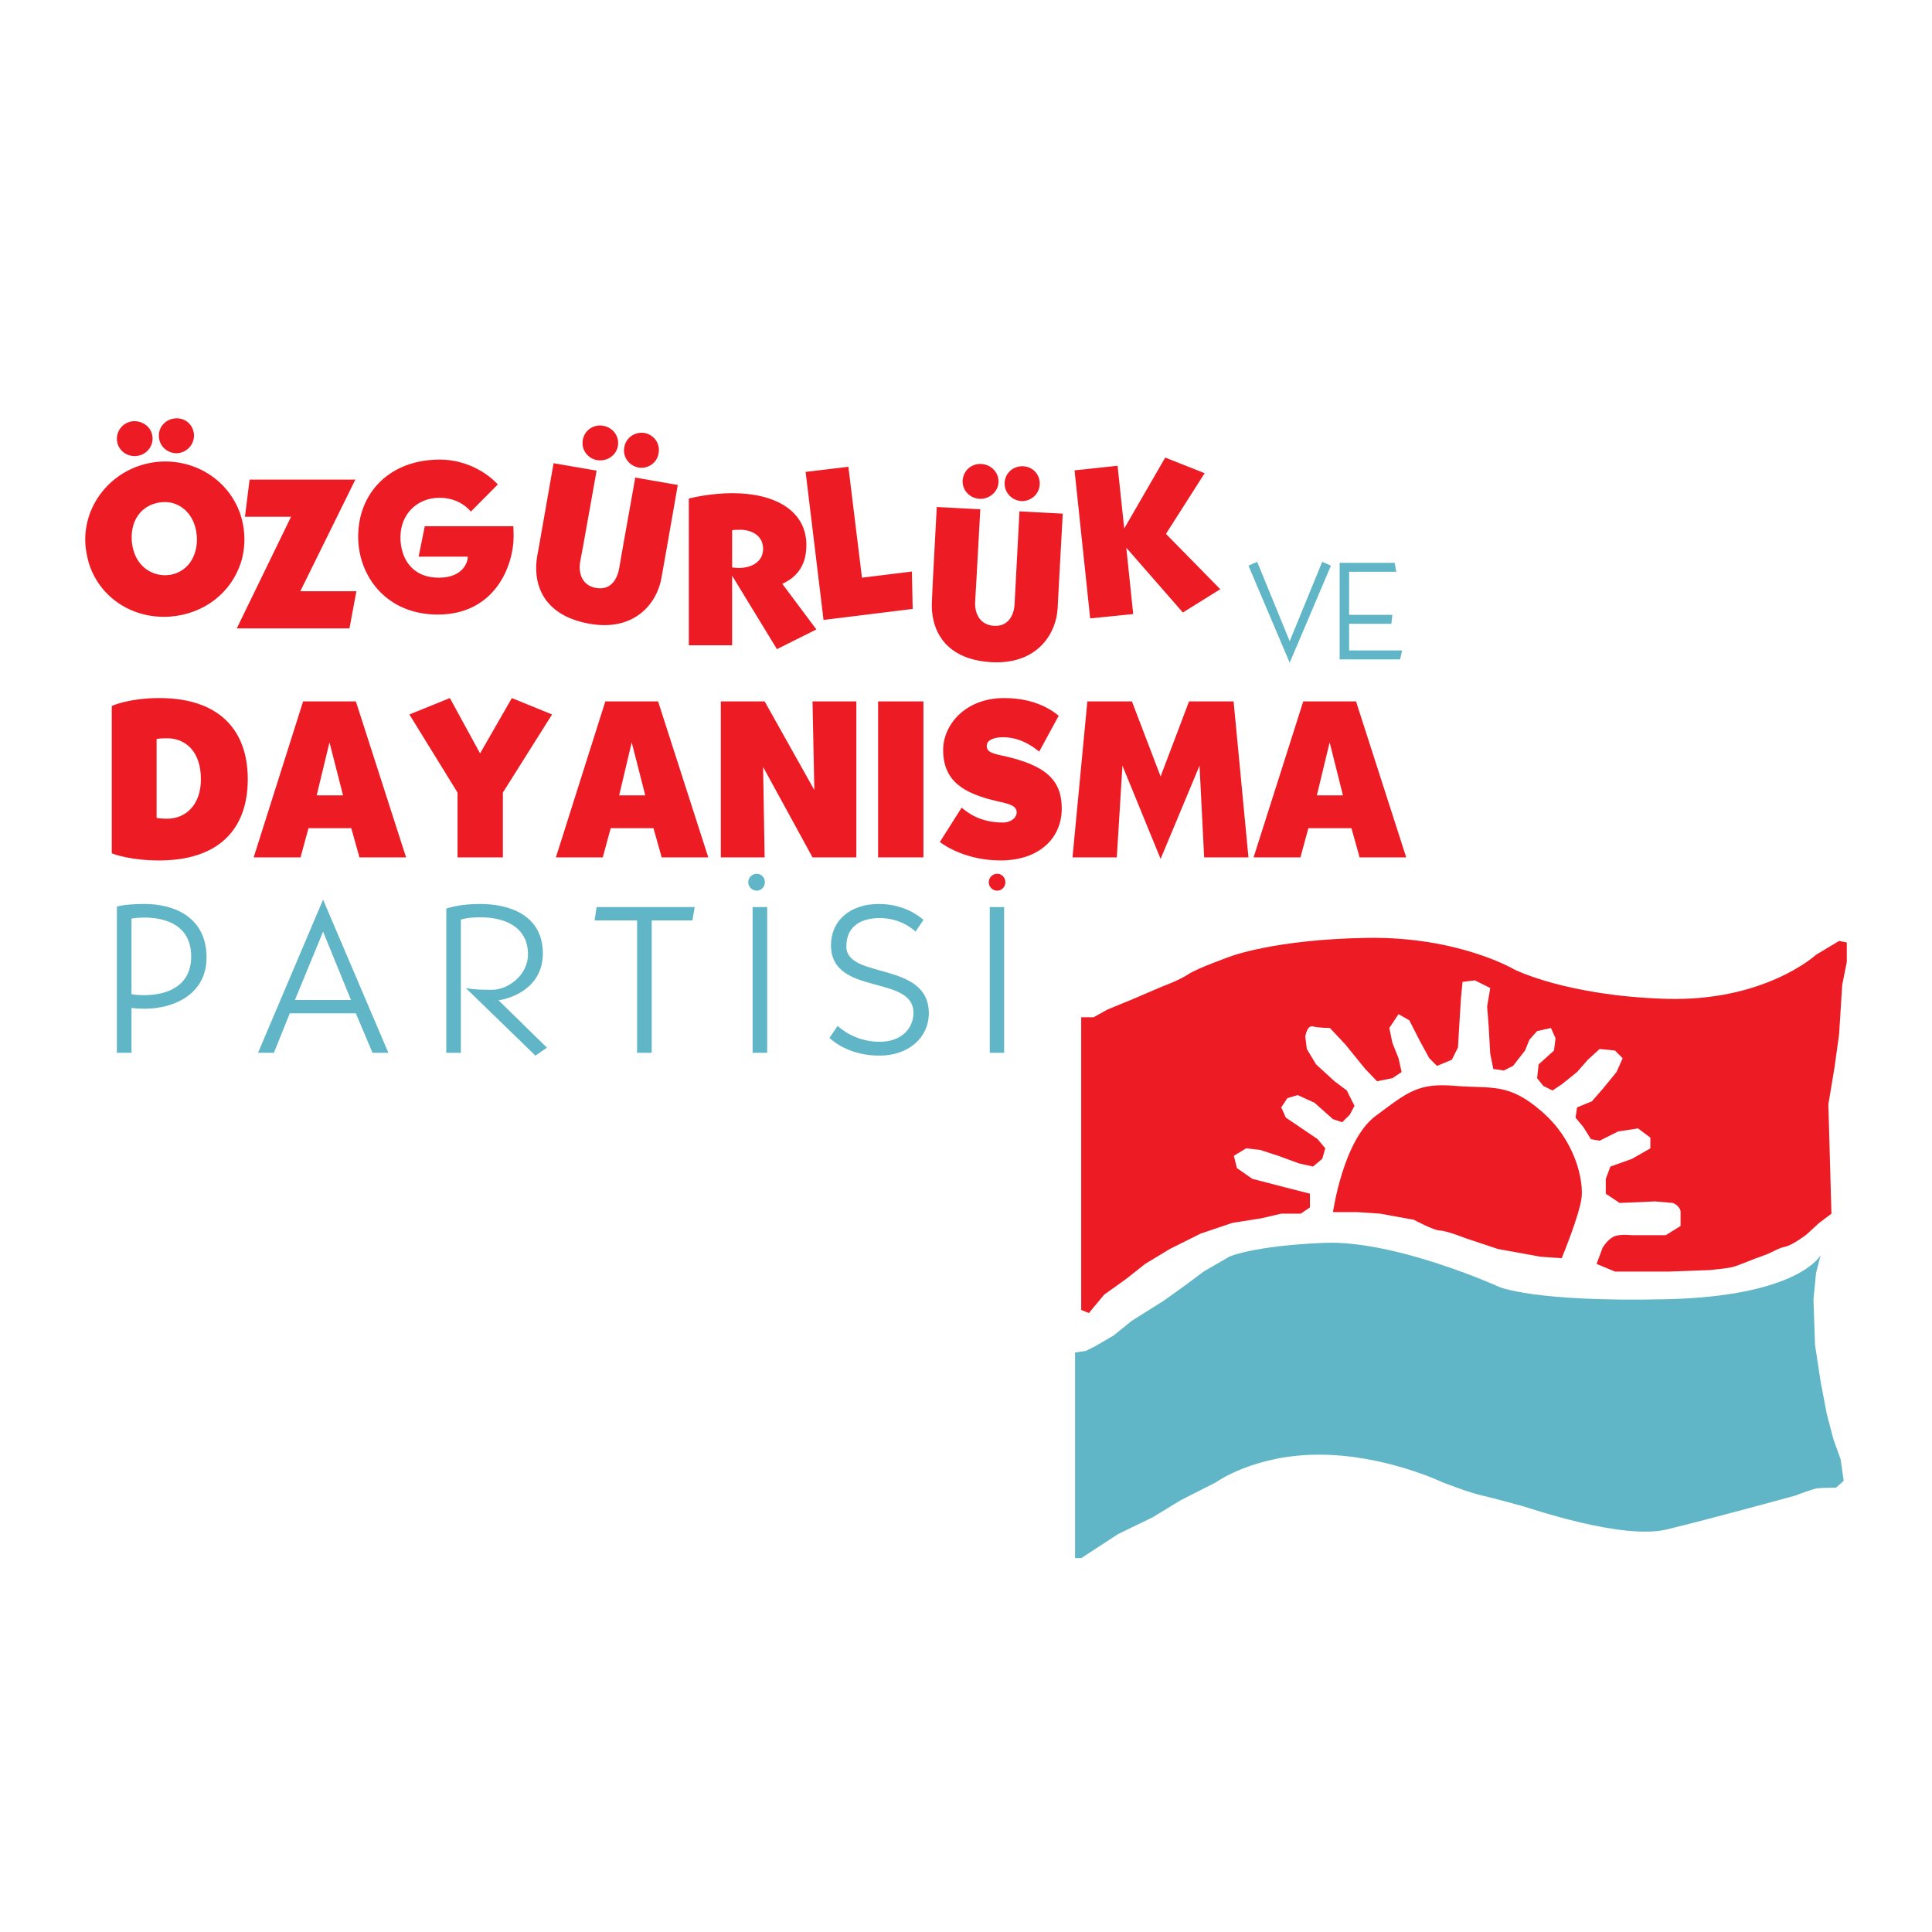
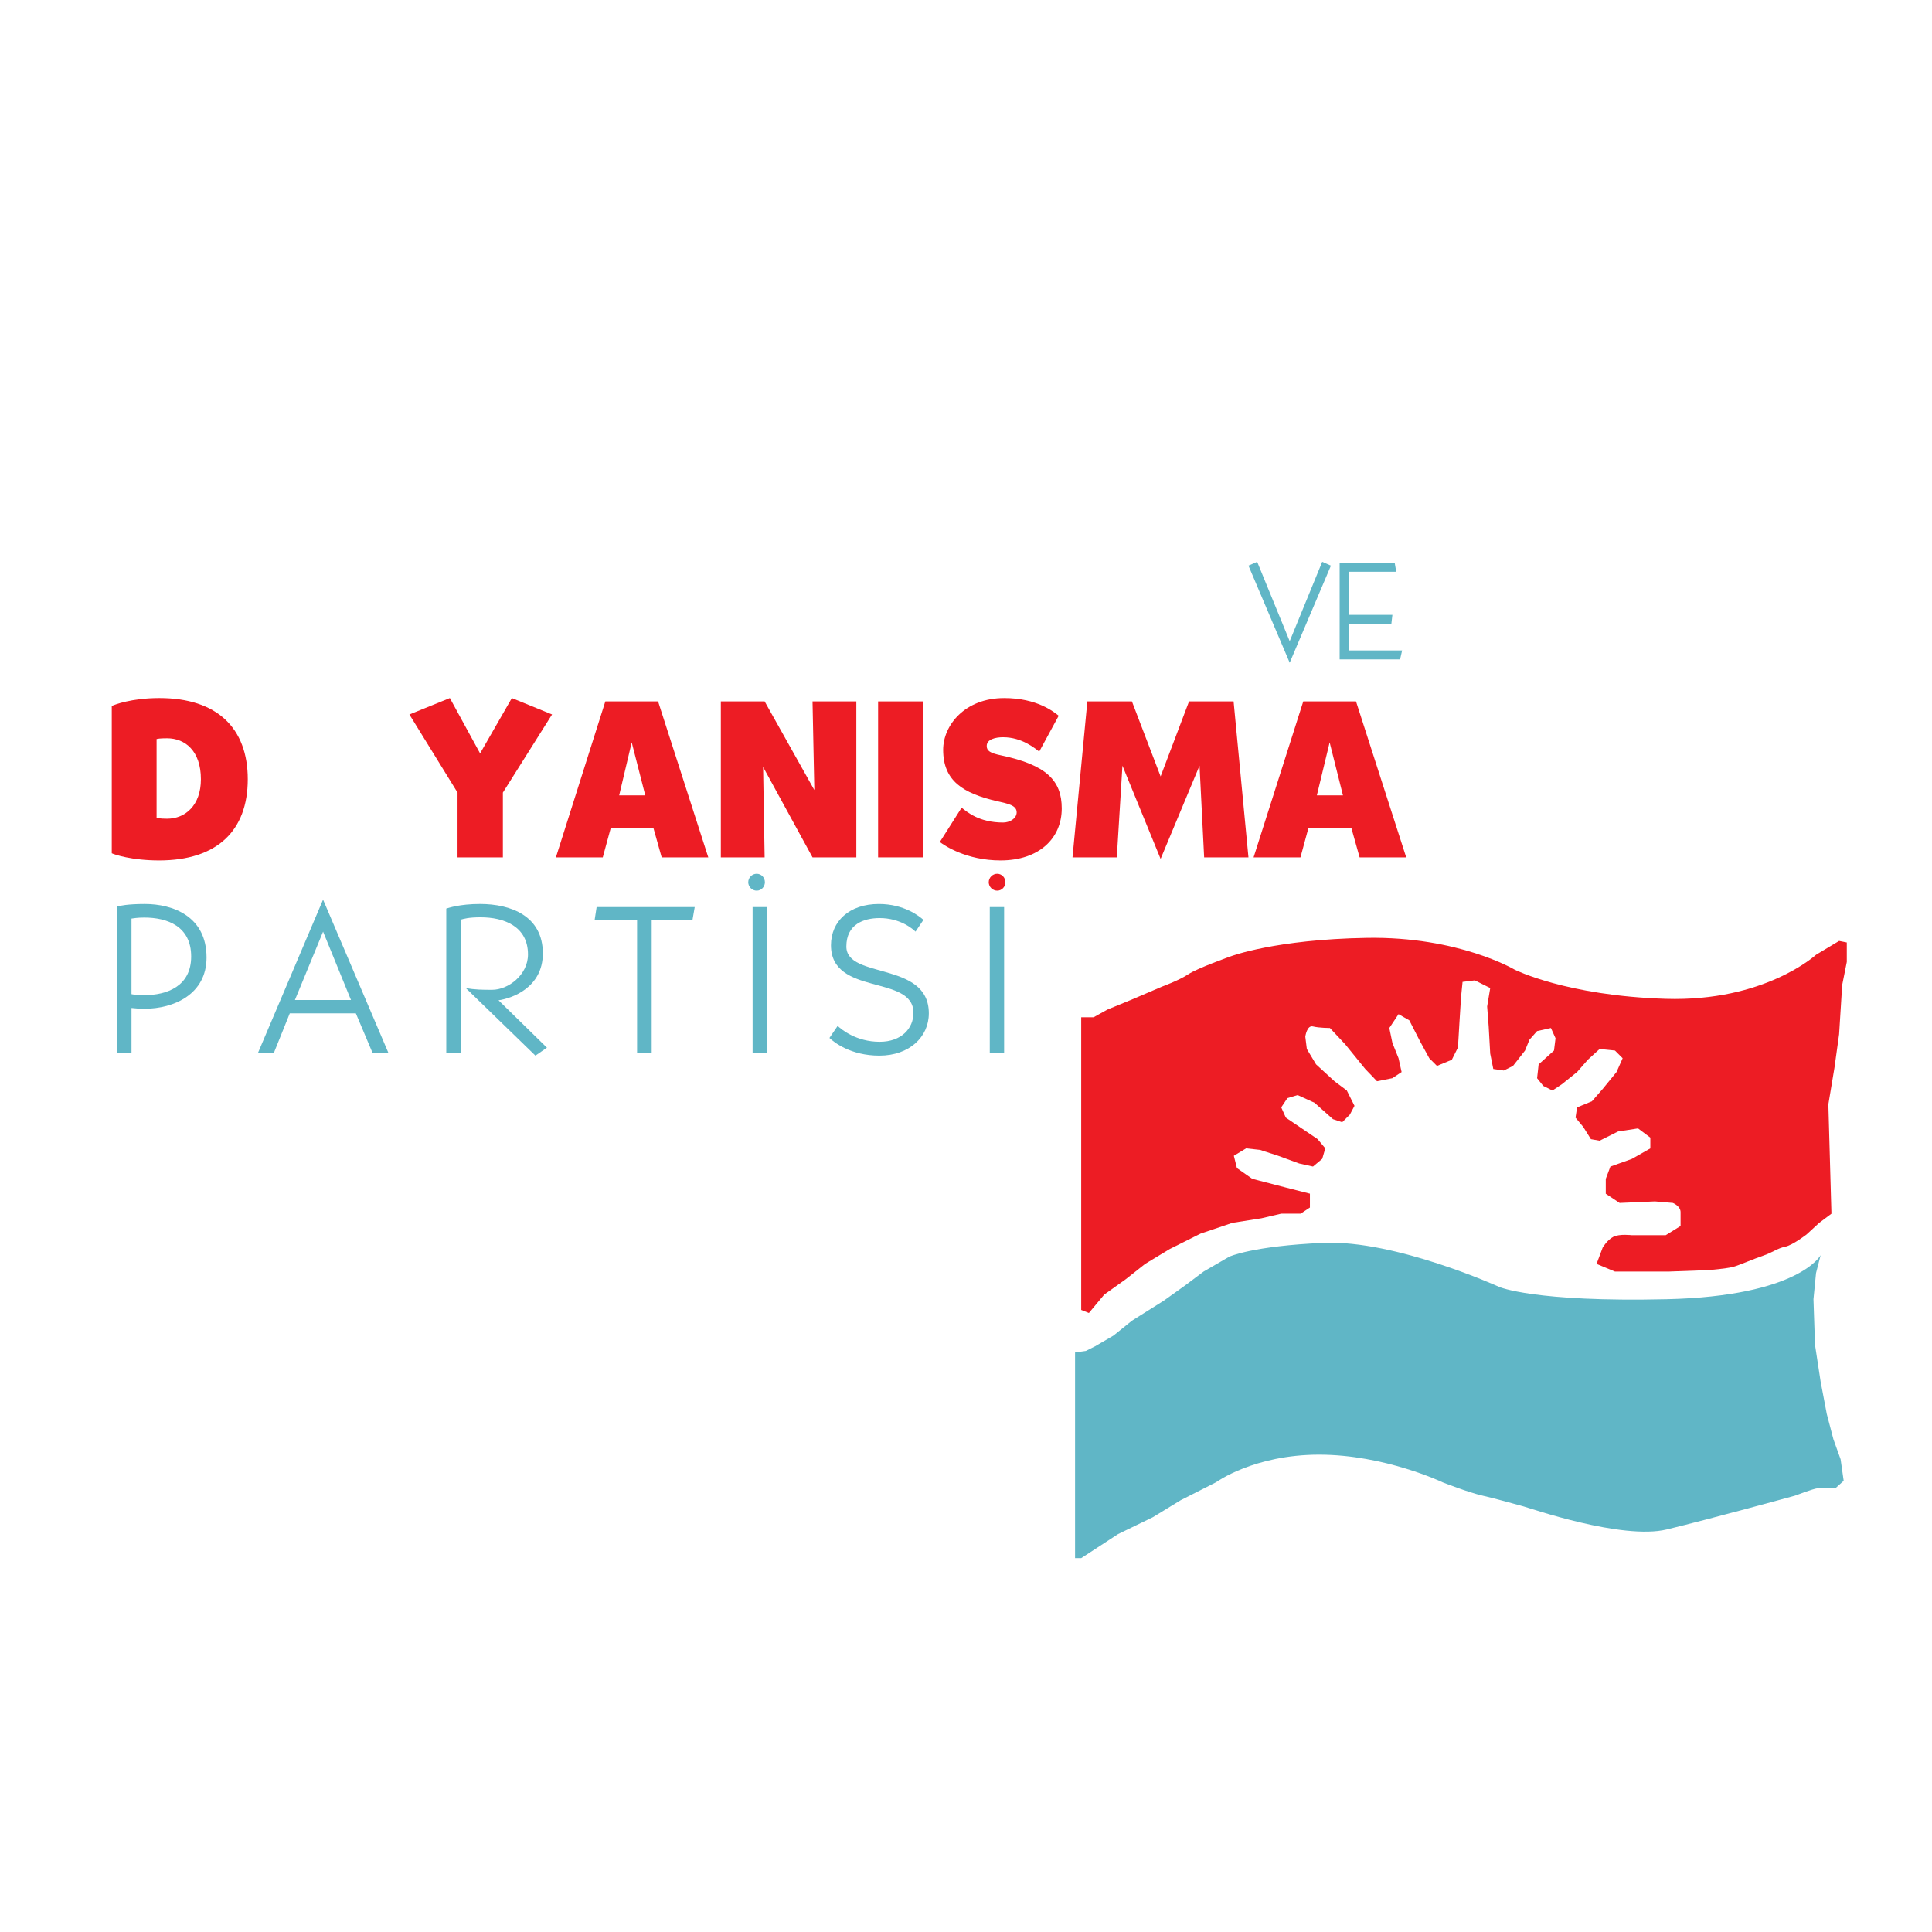
<svg xmlns="http://www.w3.org/2000/svg" version="1.0" id="Layer_1" x="0px" y="0px" width="192.756px" height="192.756px" viewBox="0 0 192.756 192.756" enable-background="new 0 0 192.756 192.756" xml:space="preserve">
  <g>
-     <polygon fill-rule="evenodd" clip-rule="evenodd" fill="#FFFFFF" points="0,0 192.756,0 192.756,192.756 0,192.756 0,0  " />
    <polygon fill-rule="evenodd" clip-rule="evenodd" fill="#60B6C6" points="131.918,56.052 128.673,63.973 125.428,56.052    124.559,56.435 128.673,66.12 132.787,56.435 131.918,56.052  " />
    <polygon fill-rule="evenodd" clip-rule="evenodd" fill="#60B6C6" points="133.656,56.154 133.656,65.788 139.687,65.788    139.891,64.893 134.602,64.893 134.602,62.236 138.817,62.236 138.92,61.341 134.602,61.341 134.602,57.048 139.304,57.048    139.15,56.154 133.656,56.154  " />
    <path fill-rule="evenodd" clip-rule="evenodd" fill="#ED1C24" d="M15.879,85.847c5.775,0,8.841-2.964,8.841-8.101   c0-5.11-3.066-8.101-8.816-8.101c-2.785,0-4.498,0.665-4.753,0.792v14.693C11.407,85.259,13.145,85.847,15.879,85.847   L15.879,85.847z M20.044,77.747c0,2.606-1.559,3.936-3.373,3.936c-0.69,0-1.048-0.077-1.048-0.077v-7.87   c0.102-0.026,0.307-0.077,1.048-0.077C18.46,73.658,20.044,74.91,20.044,77.747L20.044,77.747z" />
-     <path fill-rule="evenodd" clip-rule="evenodd" fill="#ED1C24" d="M30.241,69.979l-4.932,15.562h4.677l0.792-2.913h4.268   l0.817,2.913h4.651l-5.009-15.562H30.241L30.241,69.979z M34.227,79.356h-2.632l1.278-5.29L34.227,79.356L34.227,79.356z" />
    <polygon fill-rule="evenodd" clip-rule="evenodd" fill="#ED1C24" points="51.067,69.646 47.898,75.166 44.883,69.646    40.845,71.282 45.649,79.076 45.649,85.541 50.172,85.541 50.172,79.076 55.079,71.282 51.067,69.646  " />
    <path fill-rule="evenodd" clip-rule="evenodd" fill="#ED1C24" d="M60.394,69.979l-4.932,15.562h4.676l0.792-2.913h4.267   l0.818,2.913h4.65l-5.008-15.562H60.394L60.394,69.979z M64.38,79.356h-2.606l1.252-5.29L64.38,79.356L64.38,79.356z" />
    <polygon fill-rule="evenodd" clip-rule="evenodd" fill="#ED1C24" points="81.066,69.979 81.246,78.82 76.288,69.979 71.918,69.979    71.918,85.541 76.288,85.541 76.135,76.52 81.066,85.541 85.436,85.541 85.436,69.979 81.066,69.979  " />
    <polygon fill-rule="evenodd" clip-rule="evenodd" fill="#ED1C24" points="87.608,69.979 87.608,85.541 92.131,85.541    92.131,69.979 87.608,69.979  " />
    <path fill-rule="evenodd" clip-rule="evenodd" fill="#ED1C24" d="M100.181,69.646c-3.91,0-6.082,2.709-6.082,5.162   c0,3.092,1.968,4.344,5.418,5.136c0.996,0.23,1.916,0.383,1.916,1.099c0,0.639-0.716,1.022-1.354,1.022   c-2.401,0-3.577-1.048-4.139-1.482l-2.172,3.424c0.46,0.357,2.658,1.84,6.057,1.84c3.833,0,6.106-2.198,6.106-5.188   c0-2.811-1.559-4.344-6.03-5.29c-1.124-0.23-1.456-0.46-1.456-0.945c0-0.665,0.868-0.869,1.635-0.869   c1.892,0,3.194,1.125,3.604,1.431l1.942-3.577C105.138,71.026,103.477,69.646,100.181,69.646L100.181,69.646z" />
    <polygon fill-rule="evenodd" clip-rule="evenodd" fill="#ED1C24" points="118.631,69.979 115.794,77.465 112.932,69.979    108.485,69.979 107.004,85.541 111.424,85.541 111.986,76.392 115.794,85.694 119.678,76.392 120.138,85.541 124.559,85.541    123.076,69.979 118.631,69.979  " />
    <path fill-rule="evenodd" clip-rule="evenodd" fill="#ED1C24" d="M130.027,69.979l-4.957,15.562h4.676l0.792-2.913h4.293   l0.818,2.913h4.65l-5.009-15.562H130.027L130.027,69.979z M133.988,79.356h-2.606l1.277-5.29L133.988,79.356L133.988,79.356z" />
    <path fill-rule="evenodd" clip-rule="evenodd" fill="#60B6C6" d="M11.663,105.038h1.457v-4.472   c0.435,0.051,0.869,0.076,1.303,0.076c2.939,0,6.184-1.456,6.184-5.11c0-4.14-3.398-5.341-6.159-5.341   c-1.712,0-2.504,0.179-2.785,0.255V105.038L11.663,105.038z M14.397,91.546c2.3,0,4.676,0.869,4.676,3.884   c0,2.964-2.402,3.858-4.702,3.858c-0.69,0-1.15-0.076-1.252-0.102v-7.539C13.298,91.622,13.708,91.546,14.397,91.546L14.397,91.546   z" />
    <path fill-rule="evenodd" clip-rule="evenodd" fill="#60B6C6" d="M25.743,105.038h1.584l1.584-3.936h6.593l1.661,3.936h1.584   l-6.516-15.281L25.743,105.038L25.743,105.038z M35.019,99.773h-5.596l2.811-6.822L35.019,99.773L35.019,99.773z" />
    <path fill-rule="evenodd" clip-rule="evenodd" fill="#60B6C6" d="M44.525,105.038h1.457V91.75c0.281-0.077,0.767-0.23,1.968-0.23   c2.326,0,4.727,0.895,4.727,3.705c0,2.044-1.967,3.527-3.577,3.527c-0.869,0-1.763,0-2.632-0.18l6.951,6.747l1.149-0.793   l-4.83-4.728c1.278-0.179,4.421-1.227,4.421-4.676c0-3.756-3.22-4.932-6.261-4.932c-2.07,0-3.194,0.409-3.373,0.459V105.038   L44.525,105.038z" />
    <polygon fill-rule="evenodd" clip-rule="evenodd" fill="#60B6C6" points="59.525,90.498 59.321,91.827 63.562,91.827    63.562,105.038 65.019,105.038 65.019,91.827 69.082,91.827 69.312,90.498 59.525,90.498  " />
    <polygon fill-rule="evenodd" clip-rule="evenodd" fill="#60B6C6" points="75.087,90.498 75.087,105.038 76.543,105.038    76.543,90.498 75.087,90.498  " />
    <path fill-rule="evenodd" clip-rule="evenodd" fill="#60B6C6" d="M87.685,90.191c-2.964,0-4.778,1.737-4.778,4.114   c0,5.11,8.228,2.888,8.228,6.746c0,1.533-1.176,2.888-3.373,2.888c-2.351,0-3.833-1.253-4.191-1.585l-0.817,1.201   c0.459,0.435,2.121,1.764,4.983,1.764c2.99,0,4.932-1.866,4.932-4.217c0-5.239-8.228-3.373-8.228-6.669   c0-2.223,1.738-2.836,3.322-2.836c2.07,0,3.322,1.099,3.577,1.354l0.792-1.176C91.723,91.418,90.215,90.191,87.685,90.191   L87.685,90.191z" />
    <polygon fill-rule="evenodd" clip-rule="evenodd" fill="#60B6C6" points="98.75,90.498 98.75,105.038 100.181,105.038    100.181,90.498 98.75,90.498  " />
    <path fill-rule="evenodd" clip-rule="evenodd" fill="#ED1C24" d="M98.647,88.019c0-0.459,0.384-0.843,0.843-0.843   c0.461,0,0.818,0.384,0.818,0.843c0,0.46-0.357,0.843-0.818,0.843C99.031,88.862,98.647,88.479,98.647,88.019L98.647,88.019z" />
    <path fill-rule="evenodd" clip-rule="evenodd" fill="#60B6C6" d="M74.653,88.019c0-0.459,0.383-0.843,0.843-0.843   s0.818,0.384,0.818,0.843c0,0.46-0.358,0.843-0.818,0.843S74.653,88.479,74.653,88.019L74.653,88.019z" />
    <path fill-rule="evenodd" clip-rule="evenodd" fill="#ED1C24" d="M107.872,101.486v29.207l0.767,0.307l1.533-1.84l2.146-1.533   l1.942-1.533l2.453-1.482l3.066-1.533l3.169-1.073l2.913-0.459l1.968-0.46h1.941l0.92-0.614v-1.38l-2.402-0.612l-3.347-0.869   l-1.533-1.073l-0.307-1.227l1.227-0.741l1.38,0.153l1.814,0.588l2.095,0.767l1.38,0.307l0.92-0.767l0.307-1.048l-0.767-0.92   l-3.169-2.146l-0.459-1.022l0.613-0.92l1.021-0.307l1.687,0.767l1.84,1.636l0.92,0.307l0.767-0.767l0.46-0.869l-0.767-1.533   l-1.227-0.92l-1.84-1.687l-0.92-1.533l-0.153-1.227c0,0,0.153-1.176,0.767-1.021c0.613,0.153,1.687,0.153,1.687,0.153l1.533,1.635   l1.993,2.453l1.176,1.227l1.533-0.307l0.92-0.613l-0.307-1.38l-0.613-1.533l-0.307-1.481l0.92-1.38l1.073,0.613l1.073,2.095   l0.92,1.687l0.767,0.767l1.482-0.613l0.613-1.227l0.153-2.555l0.153-2.454l0.153-1.532l1.227-0.153l1.533,0.766l-0.307,1.841   l0.153,1.993l0.153,2.708l0.307,1.533l1.048,0.153l0.92-0.46l1.2-1.533l0.435-1.073l0.767-0.868l1.38-0.307l0.46,1.021   l-0.153,1.227l-1.533,1.38l-0.153,1.38l0.613,0.767l0.92,0.46l0.92-0.613l1.533-1.227l1.073-1.227l1.176-1.073l1.533,0.153   l0.767,0.767l-0.613,1.38l-1.38,1.687l-1.073,1.227l-1.482,0.613l-0.153,1.022l0.767,0.92l0.767,1.227l0.869,0.153l1.84-0.92   l1.993-0.307l1.227,0.92v1.073l-1.84,1.048l-2.146,0.767l-0.46,1.227v1.481l1.38,0.921l3.526-0.153l1.789,0.153   c0,0,0.767,0.306,0.767,0.92c0,0.613,0,1.38,0,1.38l-1.482,0.919h-3.373c0,0-1.227-0.153-1.84,0.153   c-0.613,0.308-1.073,1.073-1.073,1.073l-0.613,1.636l1.84,0.767h5.315l4.14-0.153c0,0,1.687-0.153,2.3-0.307   c0.588-0.153,2.096-0.817,3.016-1.124c0.919-0.307,1.431-0.741,2.197-0.895s2.146-1.227,2.146-1.227l1.252-1.15l1.227-0.919   l-0.307-10.912l0.613-3.68l0.46-3.321l0.307-4.907l0.46-2.299v-1.942l-0.767-0.153l-2.3,1.38c0,0-5.11,4.702-15,4.395   c-9.915-0.306-15.076-2.913-15.076-2.913s-5.597-3.322-14.745-3.168c-9.147,0.153-13.568,1.84-13.568,1.84   s-3.322,1.175-4.242,1.789c-0.92,0.613-2.606,1.226-2.606,1.226l-2.862,1.227l-2.606,1.073l-1.38,0.768H107.872L107.872,101.486z" />
    <path fill-rule="evenodd" clip-rule="evenodd" fill="#60B6C6" d="M107.259,134.936v20.52h0.613l3.68-2.402l3.476-1.687l2.76-1.687   l3.526-1.789c0,0,3.782-2.76,10.298-2.76c6.542,0,12.317,2.76,12.317,2.76s2.606,1.022,3.986,1.329s3.476,0.92,4.088,1.073   c0.588,0.153,9.839,3.373,14.285,2.3s12.802-3.373,12.802-3.373s1.789-0.689,2.274-0.741c0.613-0.051,1.814-0.051,1.814-0.051   l0.767-0.689l-0.307-2.146l-0.716-1.993l-0.664-2.53l-0.613-3.22l-0.562-3.68l-0.153-4.549l0.256-2.606l0.46-1.788   c0,0-2.146,4.088-15.357,4.395c-13.237,0.307-16.712-1.227-16.712-1.227s-10.35-4.701-17.505-4.395   c-7.129,0.306-9.429,1.38-9.429,1.38l-2.556,1.481l-1.84,1.38l-2.146,1.533l-3.169,1.993l-1.84,1.482l-1.84,1.073l-0.92,0.46   L107.259,134.936L107.259,134.936z" />
-     <path fill-rule="evenodd" clip-rule="evenodd" fill="#ED1C24" d="M132.991,120.933c0,0,1.022-7.181,4.242-9.583   s4.242-3.322,7.922-3.016s5.314-0.357,8.662,2.556c3.373,2.913,4.14,6.822,3.986,8.509c-0.153,1.688-1.993,6.134-1.993,6.134   l-2.146-0.153l-4.216-0.768l-3.22-1.072c0,0-1.942-0.767-2.556-0.767s-2.606-1.074-2.606-1.074l-3.373-0.612l-2.249-0.153h-1.687   H132.991L132.991,120.933z" />
-     <path fill-rule="evenodd" clip-rule="evenodd" fill="#ED1C24" d="M8.853,56.154c1.047,3.398,4.292,5.622,8.1,5.367   c3.44-0.255,6.117-2.416,7.07-5.367h0.008c0.281-0.92,0.409-1.891,0.333-2.913c-0.307-4.344-4.063-7.461-8.433-7.181   c-4.446,0.333-7.692,4.089-7.411,8.279C8.571,54.979,8.699,55.566,8.853,56.154L8.853,56.154z M116.254,45.651l-4.089,7.078   l-0.664-6.26l-4.293,0.459l1.559,14.771l4.293-0.435l-0.689-6.618l5.646,6.465l3.731-2.325l-5.418-5.52l3.859-6.056L116.254,45.651   L116.254,45.651z M97.421,57.789l0.384-6.976l-4.344-0.23l-0.384,7.206l-0.102,2.224c-0.128,2.402,0.92,5.775,5.979,6.056   c4.574,0.23,6.439-2.888,6.567-5.392l0.153-2.888l0.357-6.542l-4.318-0.23l-0.357,6.771l-0.128,2.428   c-0.051,1.15-0.613,2.3-2.044,2.223c-1.406-0.077-1.968-1.227-1.891-2.427L97.421,57.789L97.421,57.789z M100.232,48.155   c-0.052,0.997,0.74,1.789,1.686,1.84c0.92,0.025,1.764-0.665,1.814-1.661c0.052-0.997-0.689-1.763-1.636-1.814   C101.126,46.469,100.283,47.159,100.232,48.155L100.232,48.155z M96.041,47.926c-0.051,1.022,0.741,1.789,1.687,1.84   c0.92,0.051,1.84-0.639,1.891-1.636c0.052-1.022-0.767-1.789-1.712-1.84C96.91,46.239,96.118,46.955,96.041,47.926L96.041,47.926z    M80.376,47.082l1.789,14.77l8.893-1.099l-0.077-3.73l-4.983,0.613l-1.354-11.064L80.376,47.082L80.376,47.082z M78.051,58.25   c0.741-0.358,2.402-1.201,2.402-3.859c0-3.45-3.144-5.187-7.385-5.187c-2.121,0-4.063,0.459-4.344,0.537v14.642h4.319v-6.95   l4.472,7.333l3.935-1.967L78.051,58.25L78.051,58.25z M73.886,52.857c1.099,0,2.249,0.588,2.249,1.891   c0,1.354-1.227,1.917-2.402,1.917c-0.23,0-0.486-0.026-0.69-0.051v-3.705C73.094,52.883,73.247,52.857,73.886,52.857L73.886,52.857   z M58.17,54.519l1.354-7.564l-4.293-0.741l-1.457,8.305l-0.179,0.971c-0.409,2.376,0.23,5.852,5.238,6.746   c4.498,0.792,6.721-2.07,7.155-4.549l0.562-3.168l1.073-6.133l-4.242-0.741l-1.226,6.874l-0.383,2.198   c-0.205,1.124-0.869,2.197-2.3,1.942c-1.38-0.23-1.789-1.431-1.584-2.632L58.17,54.519L58.17,54.519z M62.285,44.629   c-0.179,0.972,0.486,1.84,1.431,2.019c0.894,0.153,1.84-0.435,1.993-1.431c0.179-0.971-0.46-1.84-1.406-2.019   C63.358,43.045,62.438,43.658,62.285,44.629L62.285,44.629z M58.145,43.888c-0.179,0.997,0.511,1.866,1.431,2.019   c0.92,0.153,1.891-0.409,2.07-1.406c0.179-0.997-0.537-1.865-1.457-2.019C59.218,42.304,58.324,42.917,58.145,43.888L58.145,43.888   z M43.861,45.855c-4.907,0-8.126,3.246-8.126,7.692c0,3.935,2.811,7.768,7.947,7.768c5.622,0,7.564-4.753,7.564-7.87   c0-0.153-0.025-0.69-0.025-0.945h-8.842l-0.613,3.041h4.906c0,0.613-0.537,2.095-2.887,2.095c-2.734,0-3.833-1.993-3.833-4.037   c0-2.274,1.636-3.936,3.91-3.936c1.993,0,2.99,1.227,3.118,1.38l2.683-2.708C49.585,48.232,47.489,45.855,43.861,45.855   L43.861,45.855z M24.9,47.849l-0.46,3.705h4.6l-5.417,11.141h11.244l0.69-3.705h-5.596l5.494-11.141H24.9L24.9,47.849z    M18.946,56.154c-0.537,0.716-1.354,1.175-2.249,1.227c-0.997,0.077-2.07-0.332-2.76-1.227c-0.435-0.562-0.716-1.278-0.792-2.198   c-0.153-2.325,1.252-3.731,3.066-3.858c1.738-0.128,3.271,1.201,3.424,3.398C19.712,54.569,19.432,55.464,18.946,56.154   L18.946,56.154z M15.854,43.607c0.077,0.997,0.945,1.661,1.865,1.61c0.92-0.077,1.687-0.869,1.635-1.866   c-0.076-0.997-0.894-1.687-1.865-1.61C16.519,41.818,15.777,42.61,15.854,43.607L15.854,43.607z M11.663,43.888   c0.077,0.997,0.945,1.687,1.891,1.61c0.92-0.051,1.738-0.843,1.661-1.866c-0.051-0.996-0.971-1.661-1.917-1.61   C12.328,42.1,11.612,42.917,11.663,43.888L11.663,43.888z" />
  </g>
</svg>